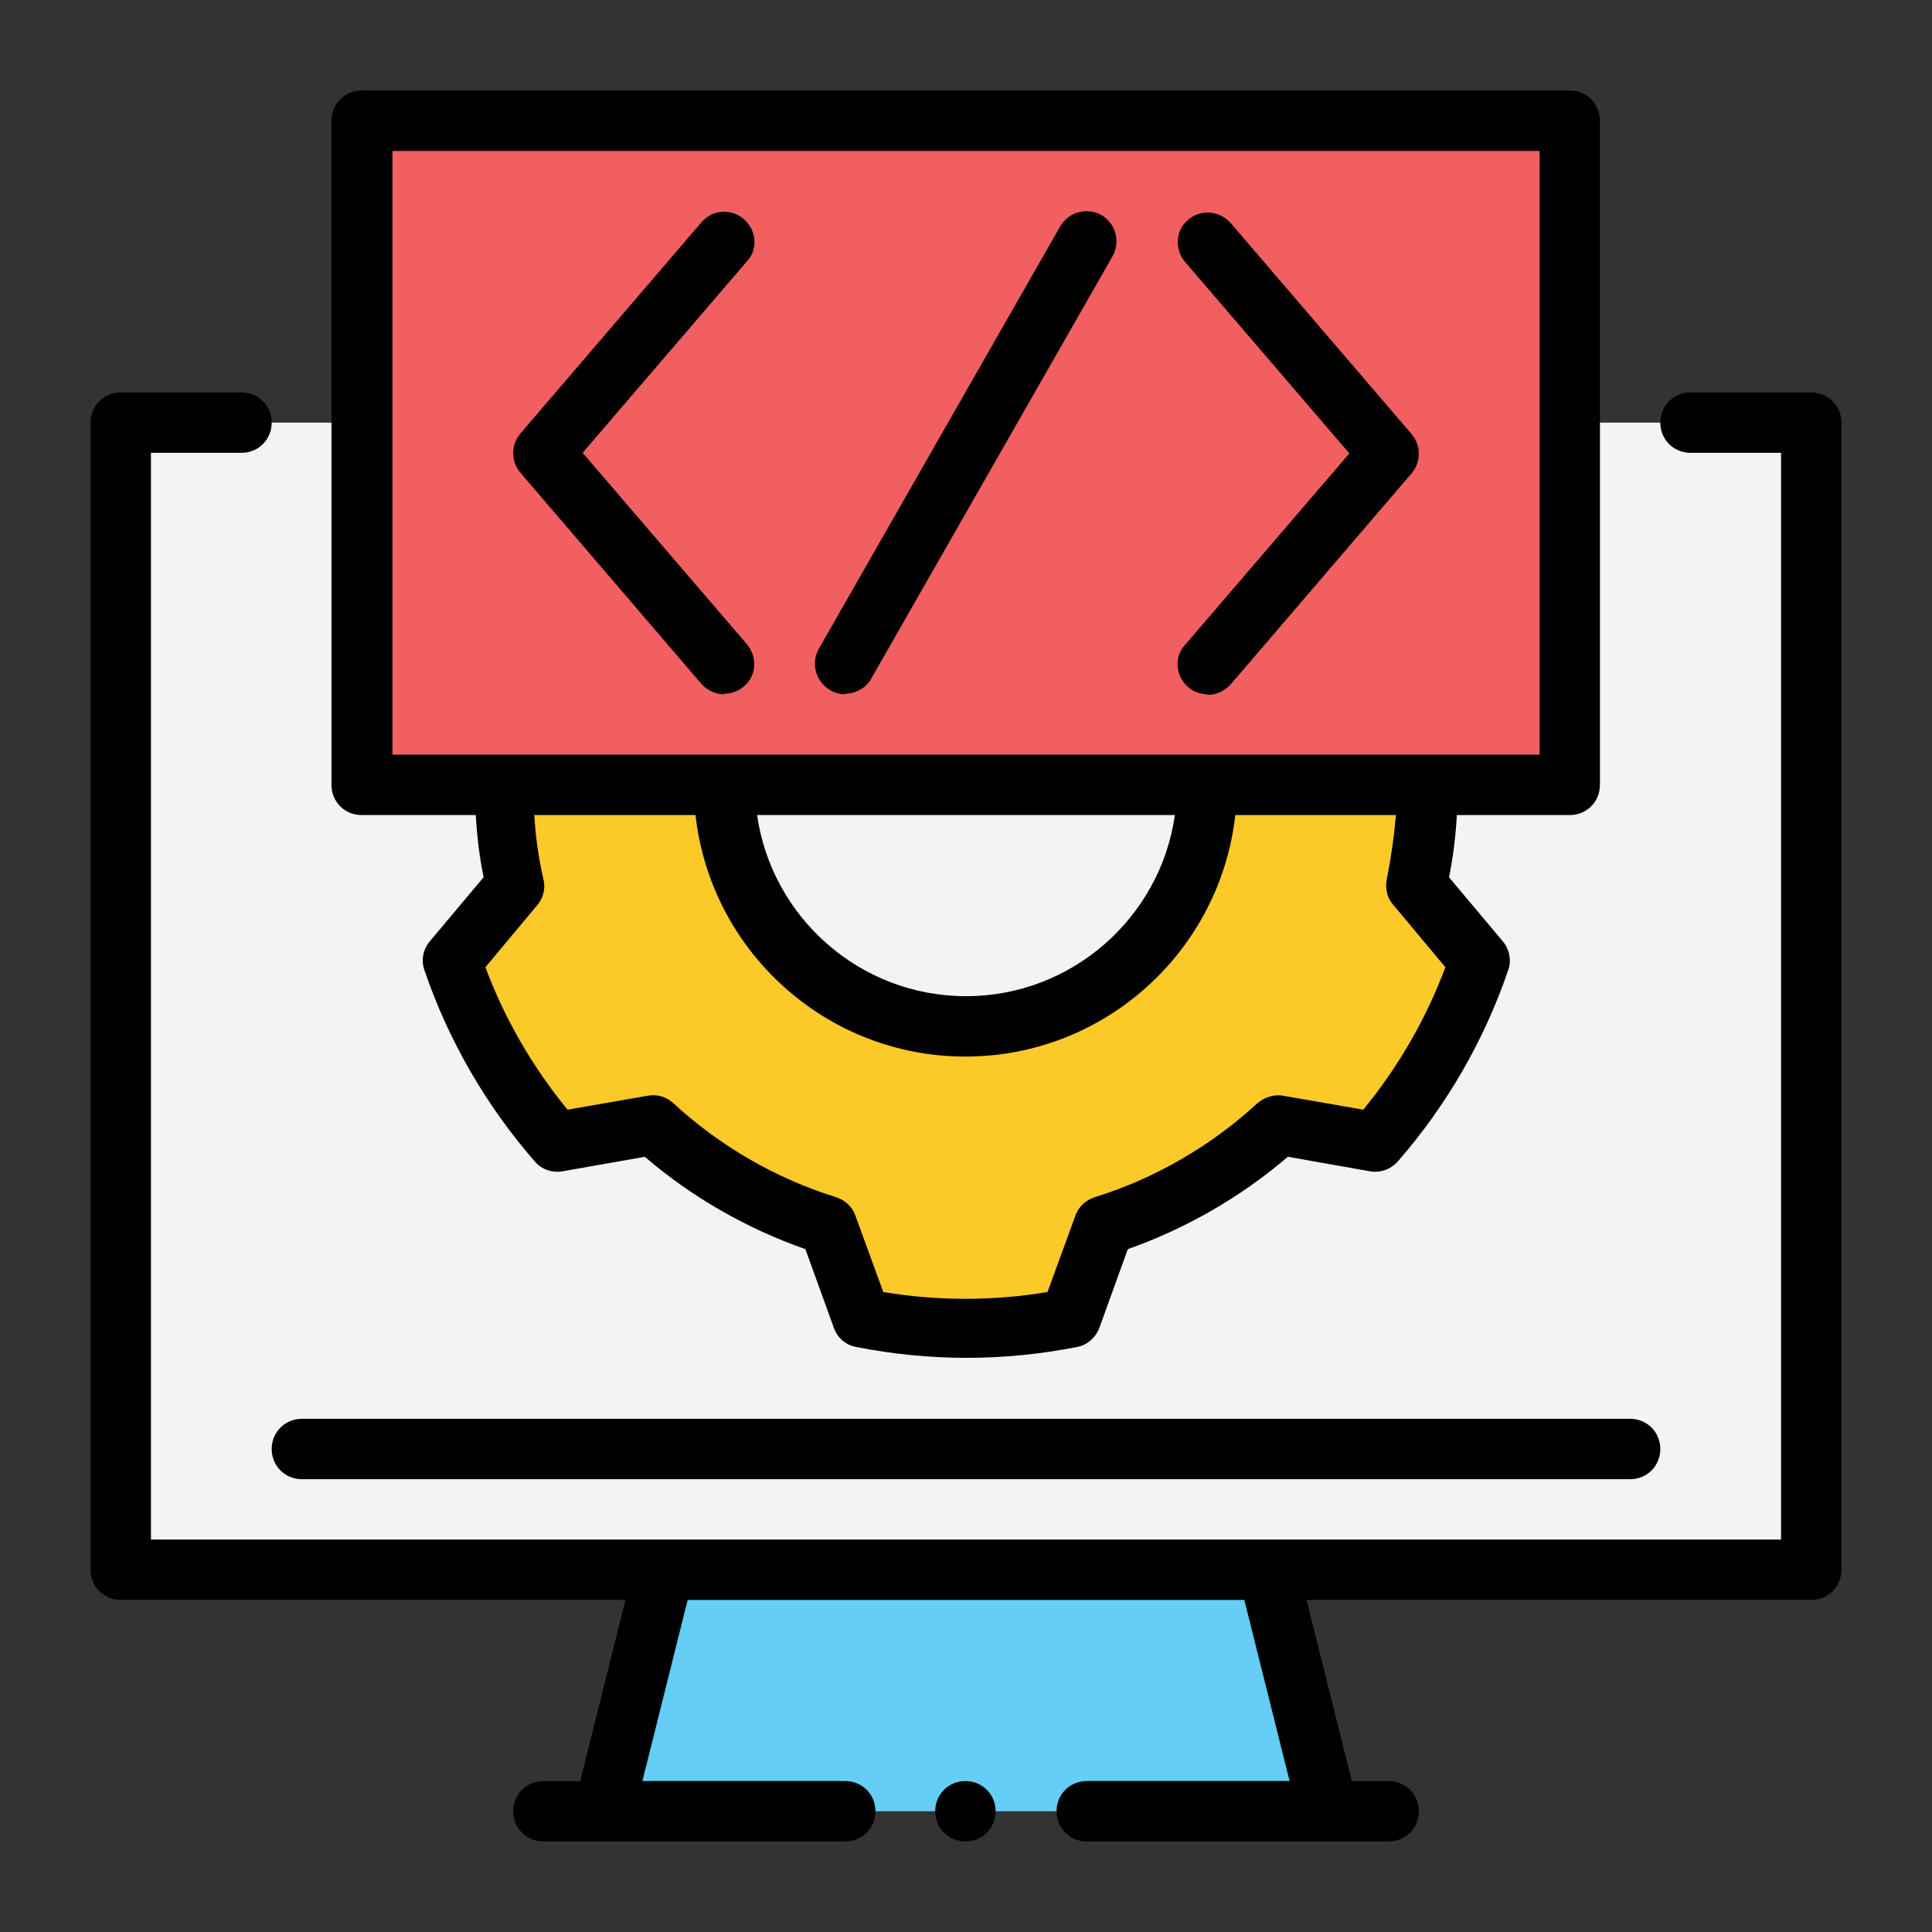
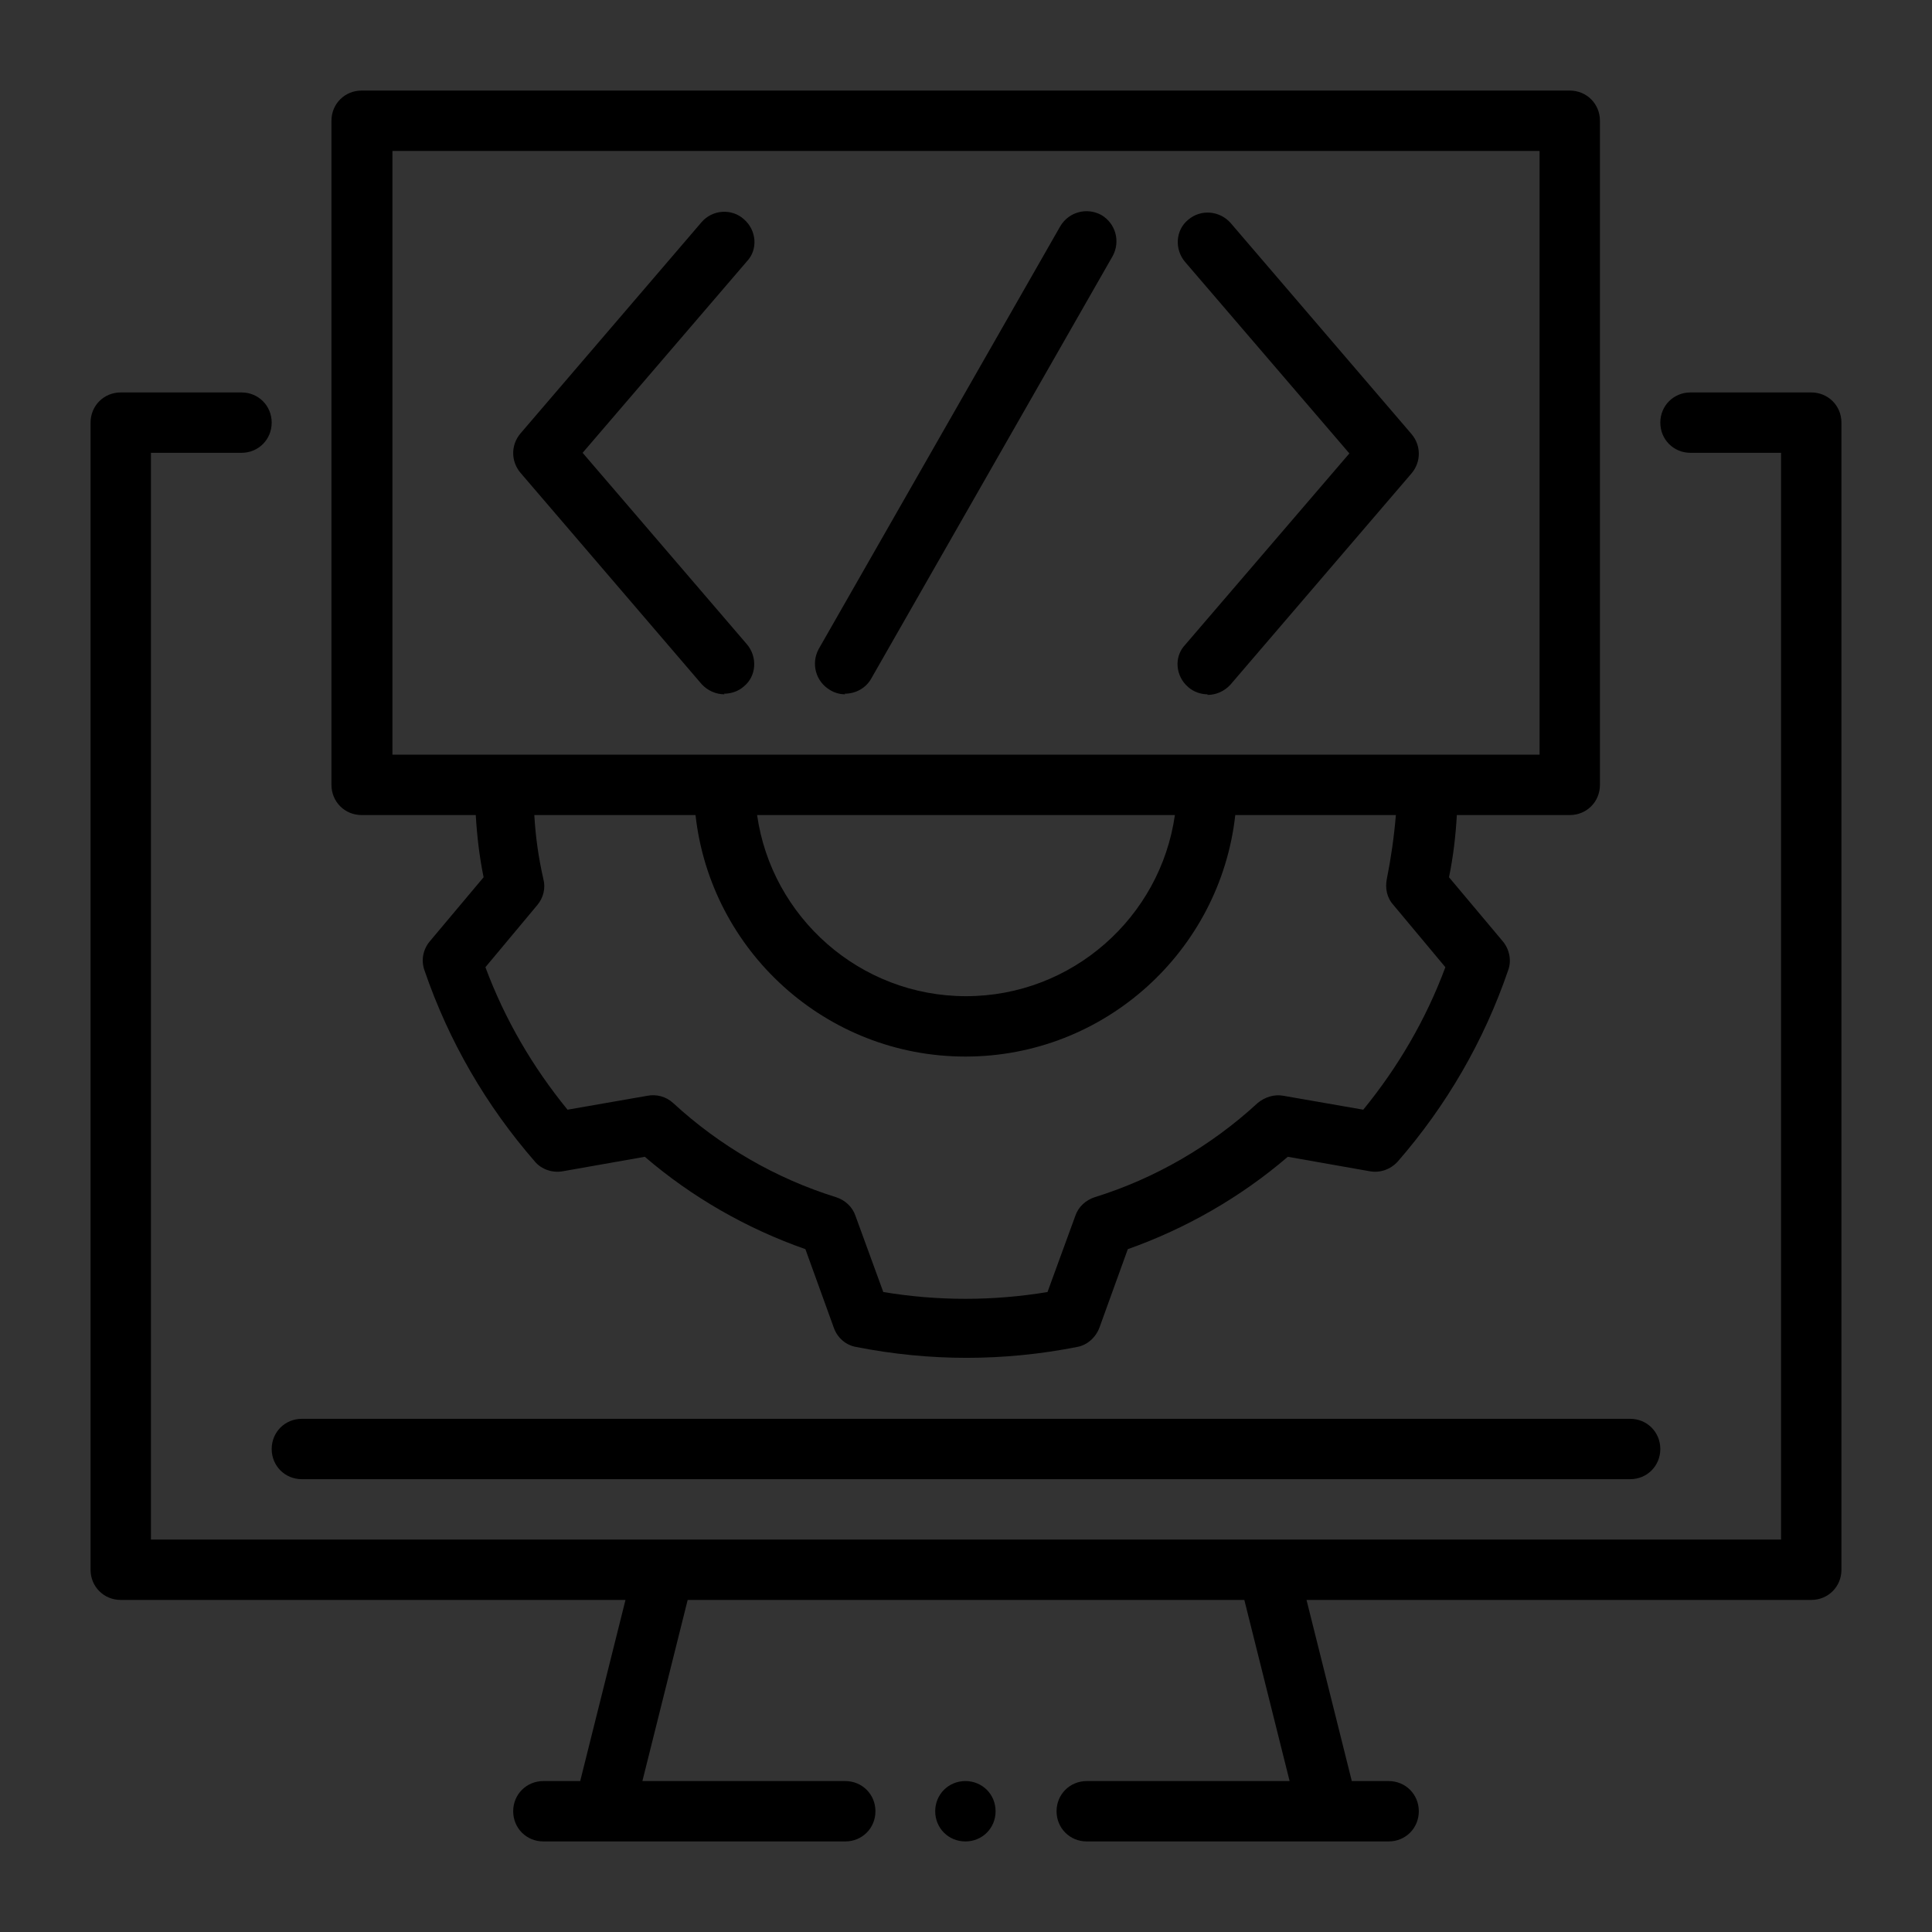
<svg xmlns="http://www.w3.org/2000/svg" width="512" viewBox="0 0 32 32" height="512">
  <rect x="0" y="0" width="32" height="32" fill="#333333" stroke="none" />
  <g id="Lineal_Color">
-     <path fill="#f2f3f3" d="m2 7h28v19h-28z" />
-     <path fill="#f15f60" d="m6 2h20v11h-20z" />
    <g fill-rule="evenodd">
-       <path fill="#65cef6" d="m10 30 1-4h10l1 4z" />
-       <path fill="#fbc928" d="m20 13c0 2.21-1.79 4-4 4s-4-1.79-4-4h-3.65c0 .56.06 1.12.18 1.67l-1.05 1.25c.38 1.1.97 2.12 1.73 3l1.6-.29c.83.76 1.82 1.33 2.89 1.67l.56 1.53c1.14.22 2.32.22 3.47 0l.56-1.53c1.07-.34 2.06-.91 2.89-1.67l1.6.29c.77-.88 1.36-1.9 1.73-3l-1.05-1.25c.12-.55.18-1.11.18-1.67h-3.65z" />
-     </g>
+       </g>
  </g>
  <g id="Outline">
    <path fill-rule="evenodd" d="m14 11.5c-.08 0-.17-.02-.25-.07-.24-.14-.32-.44-.19-.68l4-7c.14-.24.44-.32.68-.19.24.14.32.44.19.68l-4 7c-.09.16-.26.25-.44.25zm-2 0c-.14 0-.28-.06-.38-.17l-3-3.5c-.16-.19-.16-.46 0-.65l3-3.5c.18-.21.5-.23.7-.05.21.18.24.5.05.7l-2.72 3.17 2.72 3.17c.18.21.16.53-.05.7-.09.08-.21.12-.33.12zm8 0c-.11 0-.23-.04-.32-.12-.21-.18-.24-.5-.05-.7l2.72-3.17-2.72-3.17c-.18-.21-.16-.53.05-.7.21-.18.52-.15.7.05l3 3.5c.16.19.16.46 0 .65l-3 3.5c-.1.11-.24.17-.38.17zm-13.5 1h19v-10h-19zm12.96 1c-.24 1.69-1.7 3-3.46 3s-3.22-1.31-3.46-3h6.93zm-7.94 0c.25 2.25 2.16 4 4.47 4s4.22-1.75 4.47-4h2.66c-.03.36-.08.71-.15 1.06-.03.15 0 .31.11.43l.86 1.03c-.32.86-.78 1.65-1.36 2.36l-1.32-.23c-.15-.03-.31.02-.43.12-.77.71-1.7 1.25-2.7 1.56-.15.05-.27.16-.32.31l-.46 1.26c-.9.15-1.82.15-2.72 0l-.46-1.26c-.05-.15-.17-.26-.32-.31-1-.31-1.93-.85-2.7-1.56-.12-.11-.28-.15-.43-.12l-1.32.23c-.58-.71-1.04-1.5-1.36-2.36l.86-1.03c.1-.12.14-.28.1-.43-.08-.35-.13-.7-.15-1.06h2.66zm-3.66 0h-1.87c-.28 0-.5-.22-.5-.5v-11c0-.28.22-.5.5-.5h20.01c.28 0 .5.22.5.5v11c0 .28-.22.5-.5.5h-1.87c-.02.35-.06.69-.13 1.03l.89 1.06c.11.13.15.32.09.48-.4 1.17-1.02 2.24-1.83 3.17-.12.13-.29.19-.46.16l-1.36-.24c-.78.67-1.69 1.19-2.65 1.53l-.47 1.3c-.06.16-.2.29-.37.32-.61.12-1.22.18-1.83.18s-1.22-.06-1.83-.18c-.17-.03-.31-.15-.37-.32l-.47-1.3c-.97-.34-1.88-.86-2.66-1.53l-1.36.24c-.17.03-.35-.03-.46-.16-.81-.93-1.43-2-1.83-3.17-.06-.17-.02-.35.09-.48l.89-1.06c-.07-.34-.11-.69-.13-1.03zm19.13 11h-21.99c-.28 0-.5-.22-.5-.5s.22-.5.5-.5h22c.28 0 .5.22.5.5s-.22.5-.5.5zm-16.64 2h-8.35c-.28 0-.5-.22-.5-.5v-19c0-.28.22-.5.5-.5h2c.28 0 .5.22.5.5s-.22.5-.5.5h-1.5v18h27v-18h-1.5c-.28 0-.5-.22-.5-.5s.22-.5.5-.5h2c.28 0 .5.22.5.5v19c0 .28-.22.5-.5.5h-8.36l.75 3h.61c.28 0 .5.22.5.5s-.22.5-.5.5h-5c-.28 0-.5-.22-.5-.5s.22-.5.5-.5h3.36l-.75-3h-9.22l-.75 3h3.36c.28 0 .5.22.5.5s-.22.5-.5.5h-5c-.28 0-.5-.22-.5-.5s.22-.5.5-.5h.61l.75-3zm5.64 3c.28 0 .5.22.5.5s-.22.5-.5.5-.5-.22-.5-.5.22-.5.5-.5z" />
  </g>
</svg>